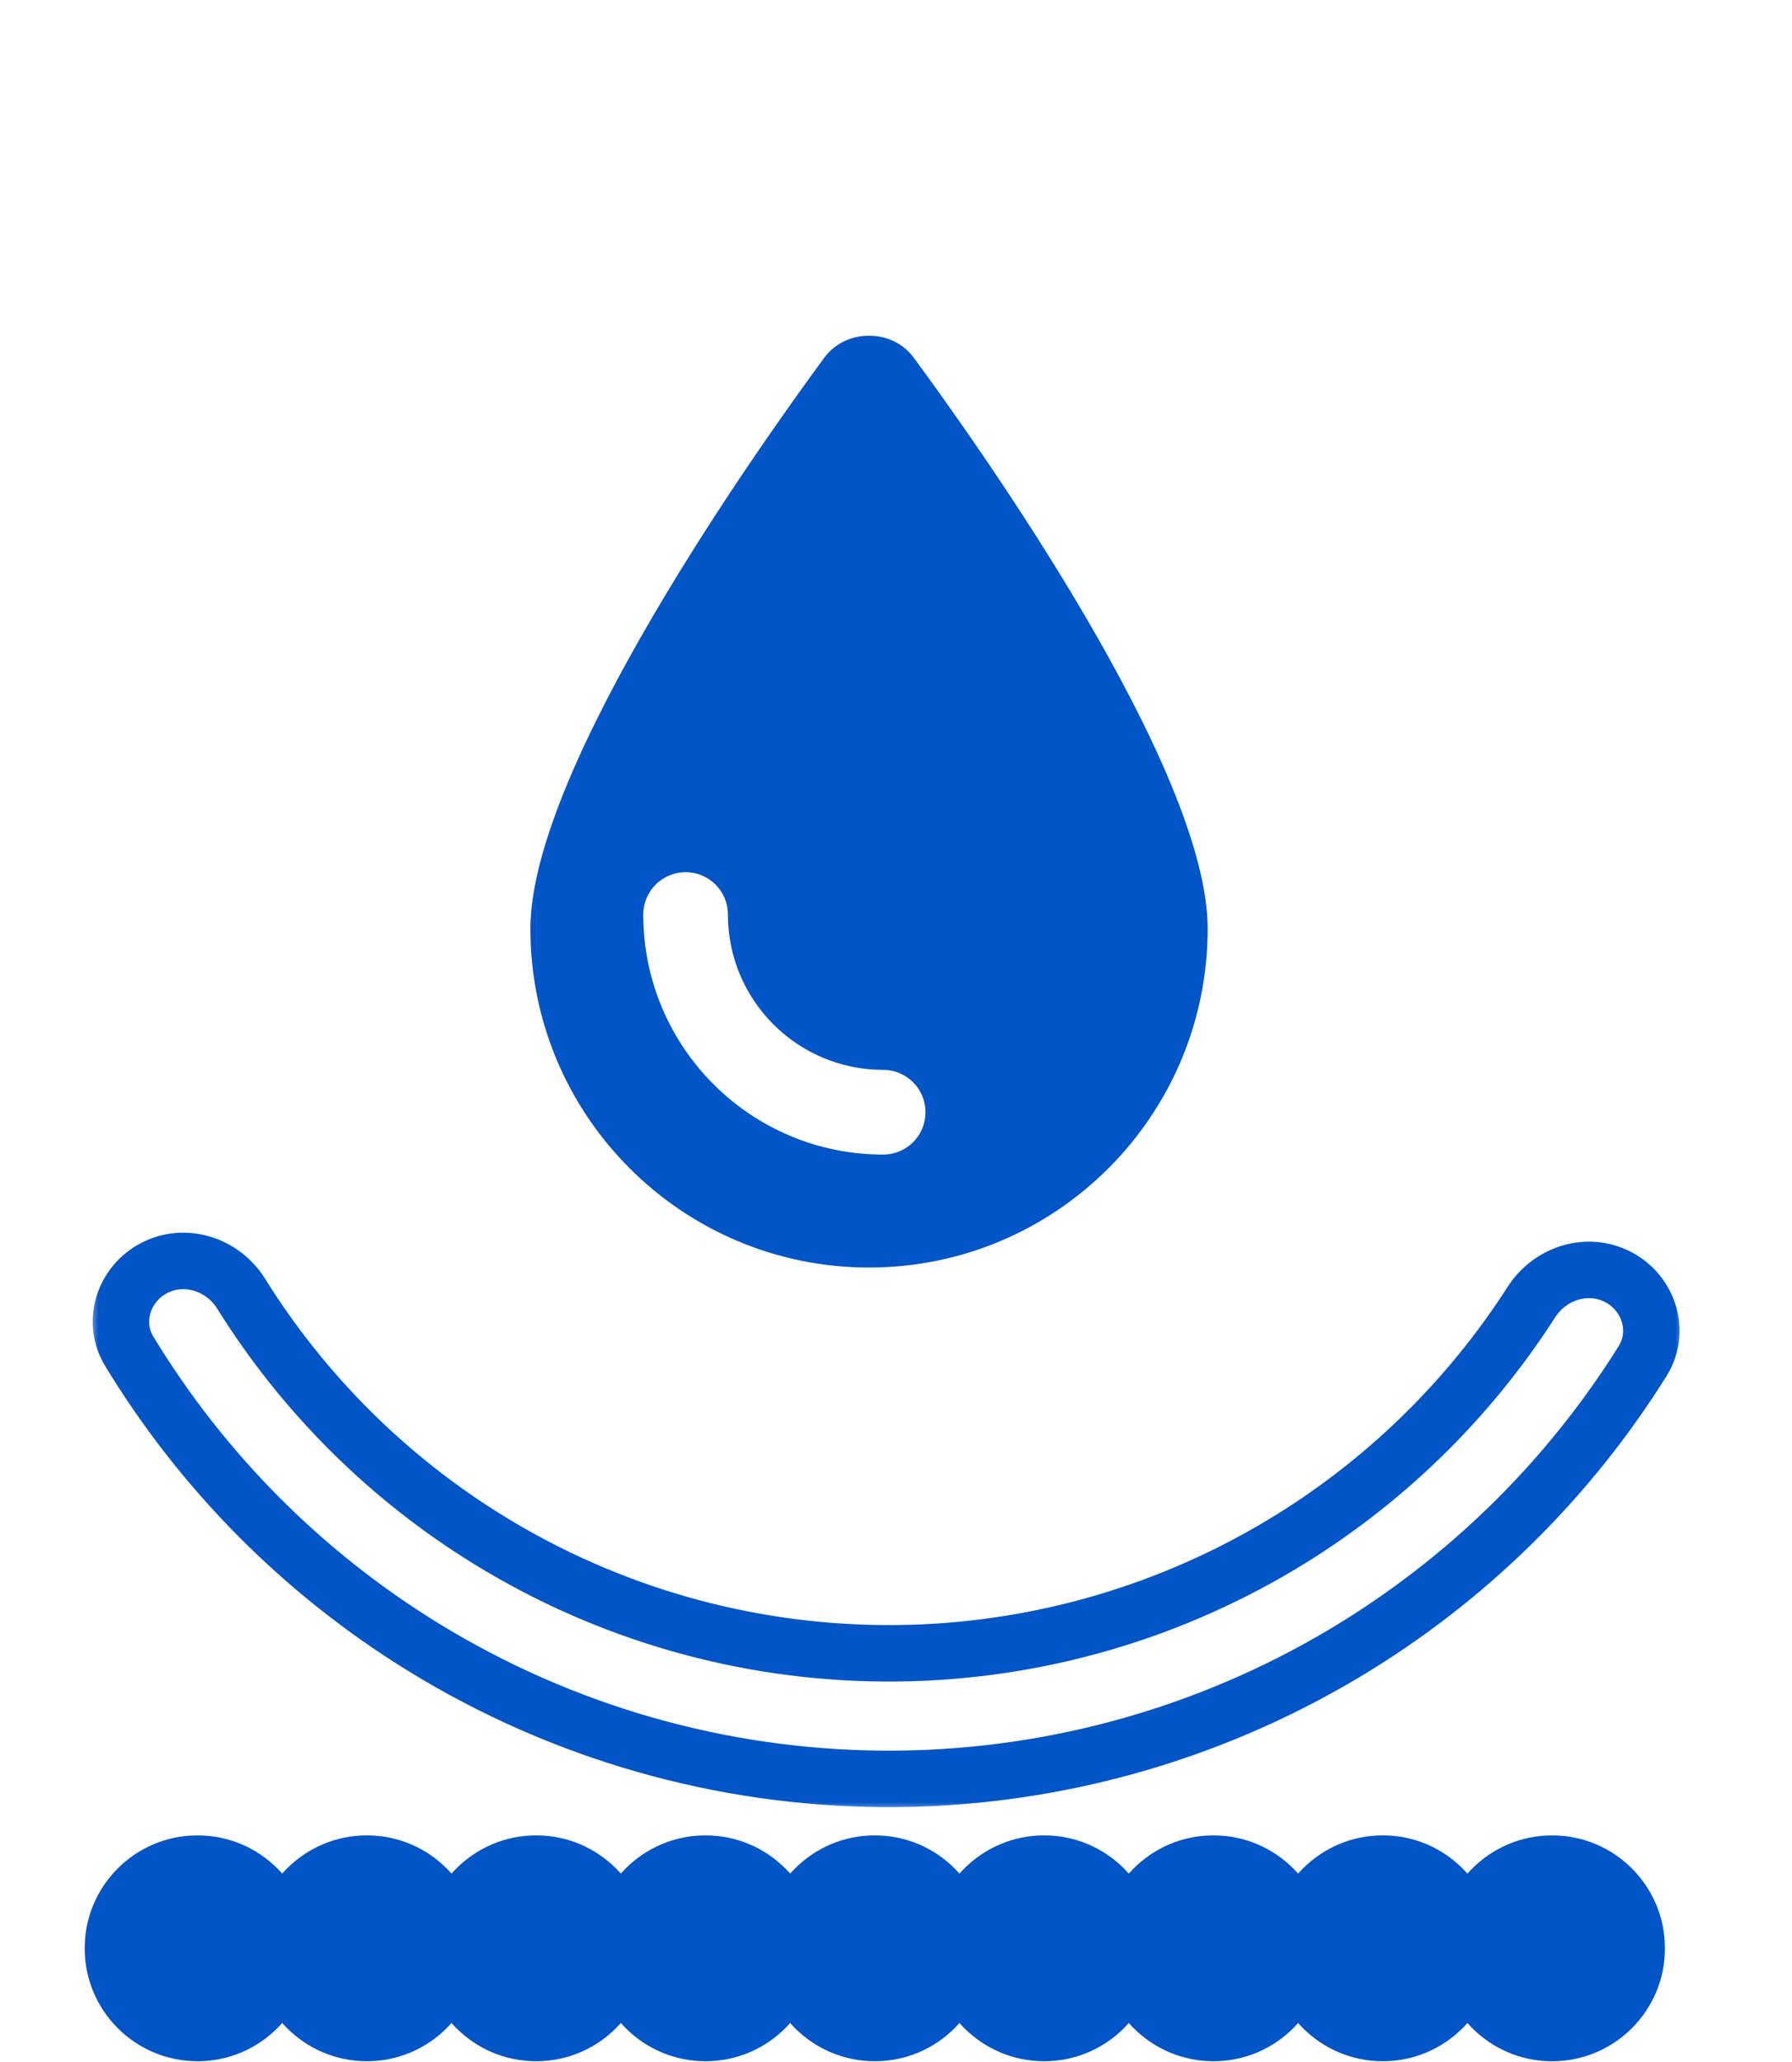
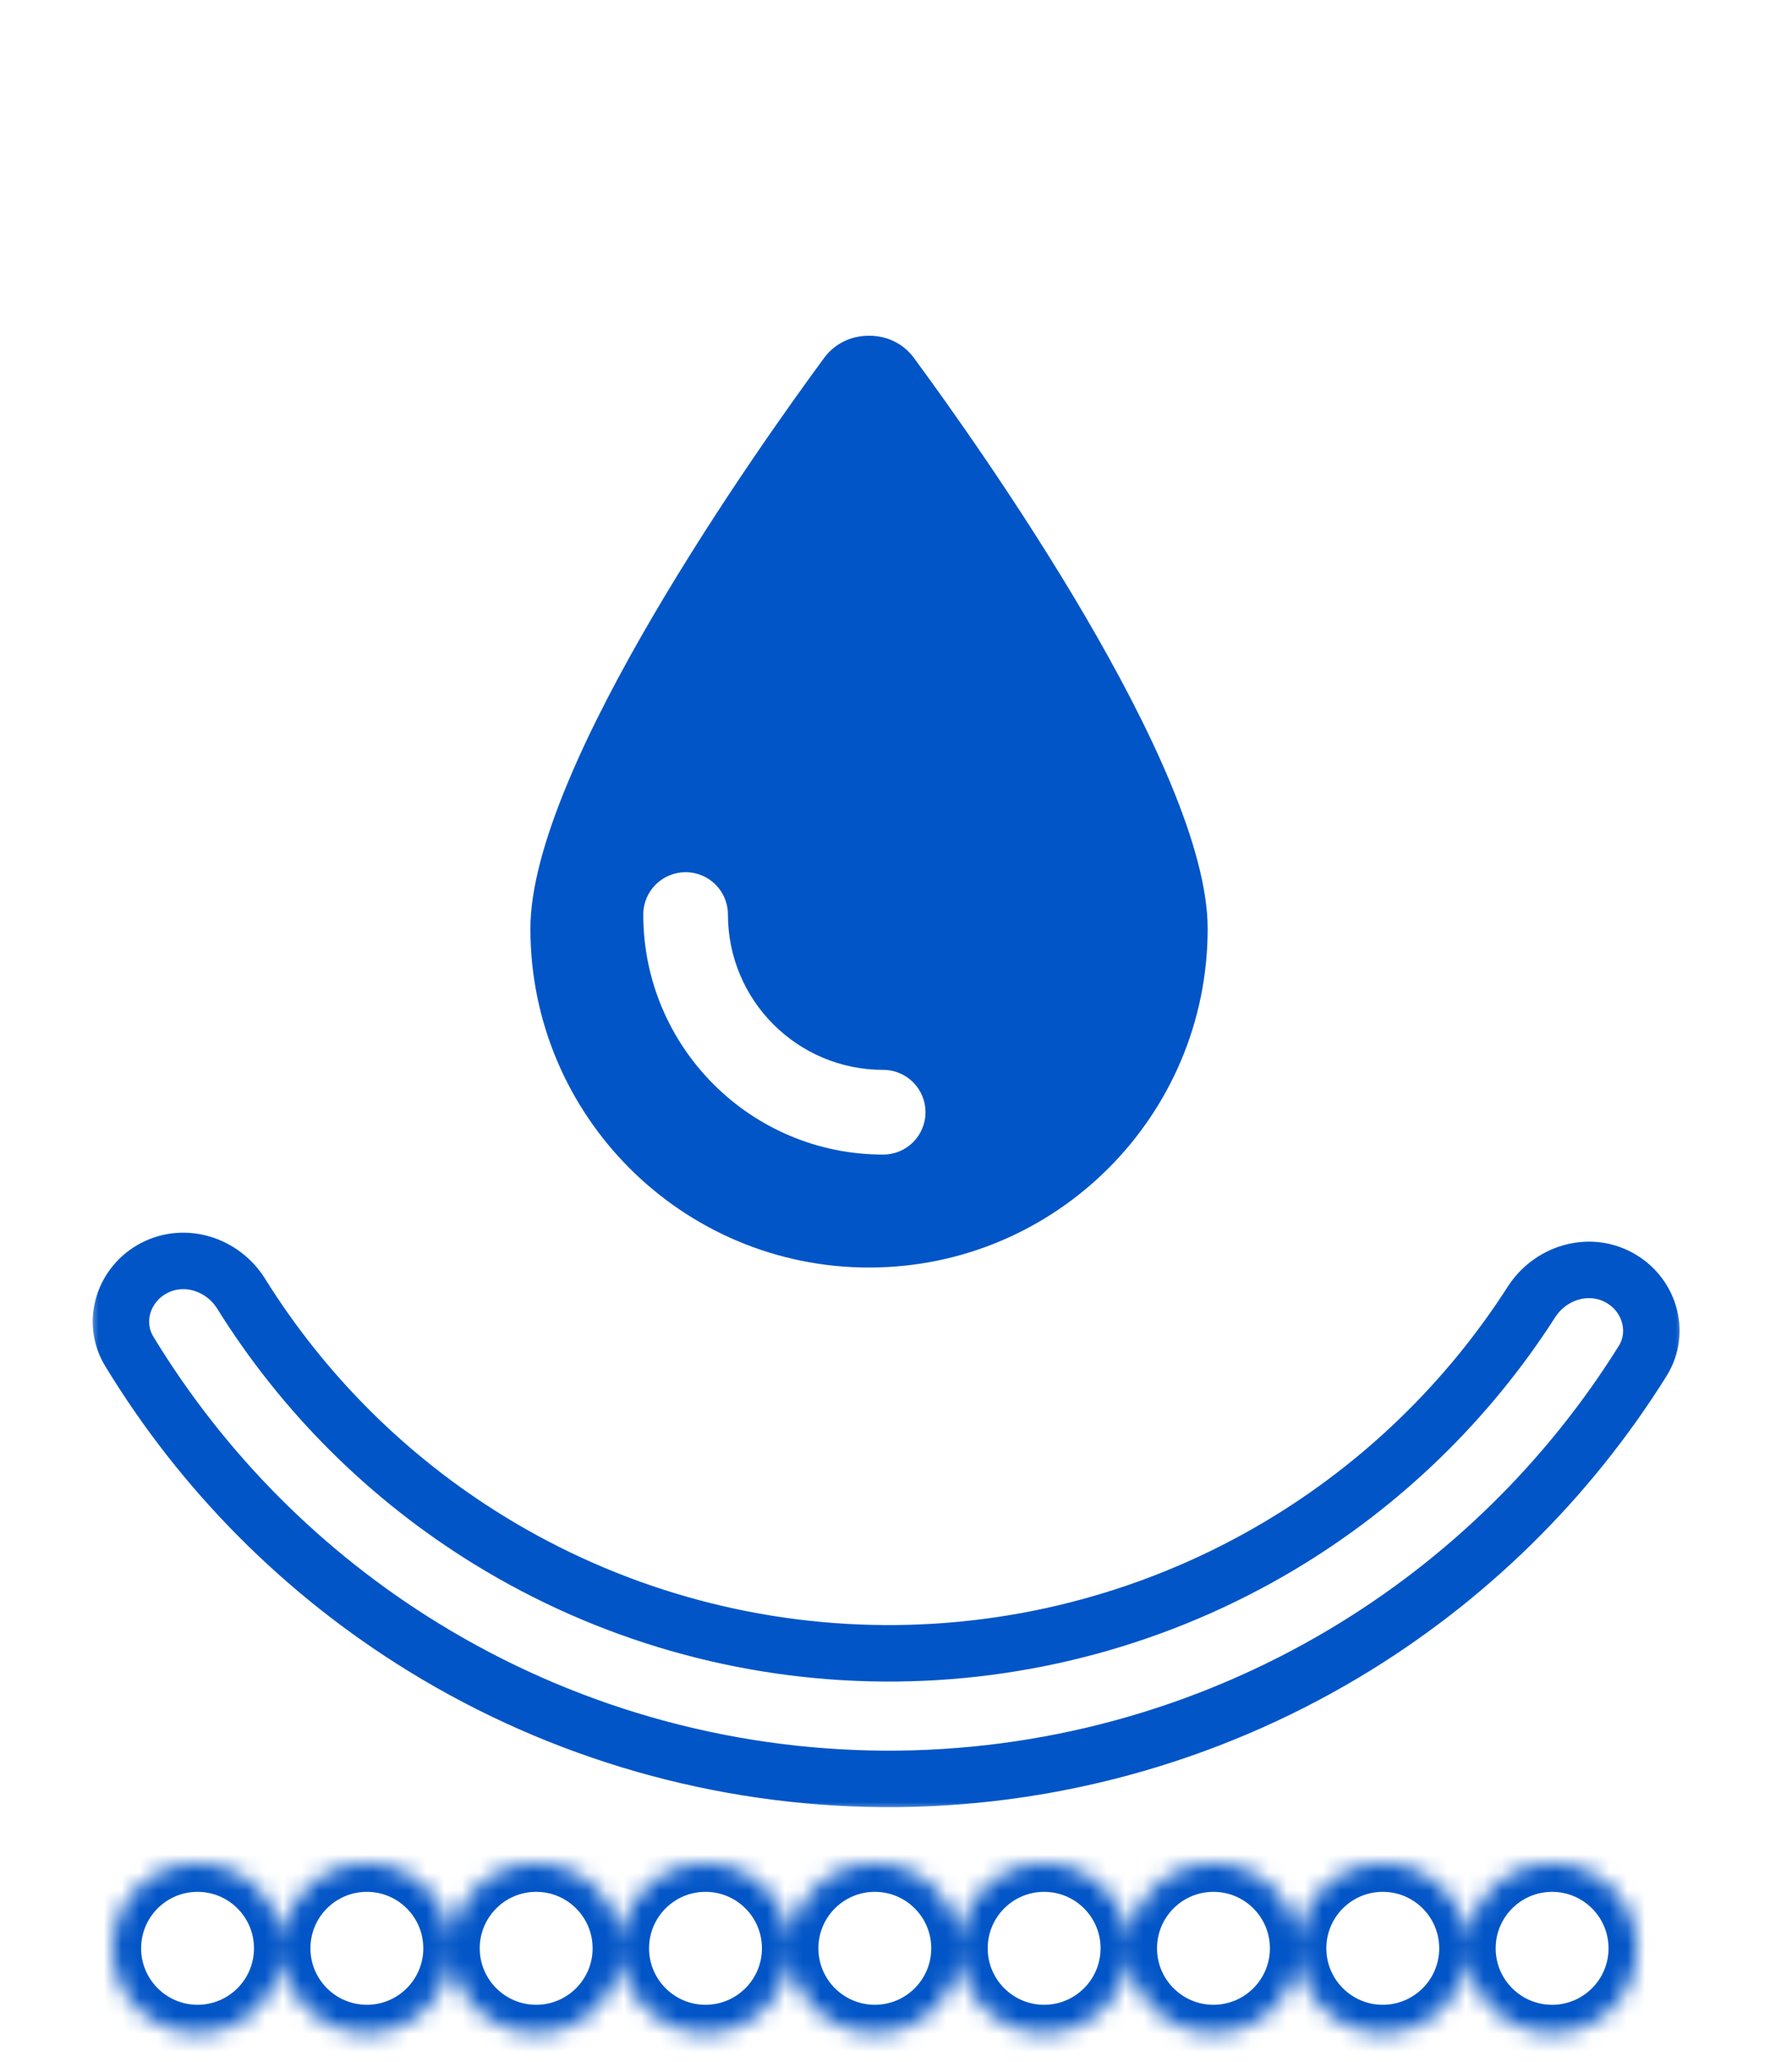
<svg xmlns="http://www.w3.org/2000/svg" width="100" height="115" viewBox="0 0 100 115" fill="none">
  <path d="M48.495 70.692C38.062 70.692 29.598 62.227 29.598 51.794C29.598 42.818 42.412 24.817 45.995 19.954C46.576 19.167 47.491 18.724 48.475 18.724H48.515C49.499 18.724 50.414 19.167 50.995 19.954C54.578 24.817 67.392 42.818 67.392 51.794C67.392 62.227 58.928 70.692 48.495 70.692ZM40.621 51.007C40.621 49.698 39.568 48.645 38.259 48.645C36.95 48.645 35.897 49.698 35.897 51.007C35.897 58.398 41.891 64.392 49.282 64.392C50.591 64.392 51.645 63.339 51.645 62.03C51.645 60.721 50.591 59.668 49.282 59.668C44.499 59.668 40.621 55.79 40.621 51.007Z" fill="#0255C7" />
  <mask id="path-2-outside-1_44_236" maskUnits="userSpaceOnUse" x="4.3" y="101.935" width="89" height="14" fill="black">
-     <rect fill="white" x="4.3" y="101.935" width="89" height="14" />
    <path d="M86.612 103.936C89.221 103.936 91.337 106.051 91.337 108.66C91.337 111.269 89.221 113.384 86.612 113.384C84.003 113.384 81.889 111.269 81.889 108.66C81.889 106.051 84.003 103.936 86.612 103.936ZM11.023 103.935C13.632 103.935 15.748 106.05 15.748 108.659C15.748 111.268 13.633 113.383 11.023 113.383C8.414 113.383 6.3 111.268 6.3 108.659C6.3 106.05 8.415 103.935 11.023 103.935ZM20.472 103.935C23.081 103.935 25.196 106.05 25.196 108.659C25.196 111.268 23.081 113.383 20.472 113.383C17.863 113.383 15.748 111.268 15.748 108.659C15.748 106.05 17.863 103.935 20.472 103.935ZM29.92 103.935C32.529 103.935 34.644 106.05 34.645 108.659C34.645 111.268 32.529 113.383 29.92 113.383C27.311 113.383 25.196 111.268 25.196 108.659C25.197 106.05 27.311 103.935 29.92 103.935ZM39.369 103.935C41.978 103.935 44.093 106.05 44.094 108.659C44.094 111.268 41.978 113.383 39.369 113.383C36.76 113.383 34.645 111.268 34.645 108.659C34.646 106.05 36.76 103.935 39.369 103.935ZM48.817 103.935C51.426 103.935 53.542 106.05 53.542 108.659C53.542 111.268 51.426 113.383 48.817 113.383C46.208 113.383 44.094 111.268 44.094 108.659C44.094 106.05 46.209 103.935 48.817 103.935ZM58.266 103.935C60.875 103.935 62.99 106.05 62.99 108.659C62.99 111.268 60.875 113.383 58.266 113.383C55.657 113.383 53.542 111.268 53.542 108.659C53.542 106.05 55.657 103.935 58.266 103.935ZM67.716 103.935C70.325 103.935 72.439 106.05 72.439 108.659C72.439 111.268 70.325 113.383 67.716 113.383C65.107 113.383 62.991 111.268 62.991 108.659C62.992 106.05 65.107 103.935 67.716 103.935ZM77.164 103.935C79.773 103.935 81.887 106.05 81.888 108.659C81.888 111.268 79.773 113.383 77.164 113.383C74.555 113.383 72.439 111.268 72.439 108.659C72.44 106.05 74.555 103.935 77.164 103.935Z" />
  </mask>
-   <path d="M86.612 103.936C89.221 103.936 91.337 106.051 91.337 108.66C91.337 111.269 89.221 113.384 86.612 113.384C84.003 113.384 81.889 111.269 81.889 108.66C81.889 106.051 84.003 103.936 86.612 103.936ZM11.023 103.935C13.632 103.935 15.748 106.05 15.748 108.659C15.748 111.268 13.633 113.383 11.023 113.383C8.414 113.383 6.3 111.268 6.3 108.659C6.3 106.05 8.415 103.935 11.023 103.935ZM20.472 103.935C23.081 103.935 25.196 106.05 25.196 108.659C25.196 111.268 23.081 113.383 20.472 113.383C17.863 113.383 15.748 111.268 15.748 108.659C15.748 106.05 17.863 103.935 20.472 103.935ZM29.92 103.935C32.529 103.935 34.644 106.05 34.645 108.659C34.645 111.268 32.529 113.383 29.92 113.383C27.311 113.383 25.196 111.268 25.196 108.659C25.197 106.05 27.311 103.935 29.92 103.935ZM39.369 103.935C41.978 103.935 44.093 106.05 44.094 108.659C44.094 111.268 41.978 113.383 39.369 113.383C36.76 113.383 34.645 111.268 34.645 108.659C34.646 106.05 36.76 103.935 39.369 103.935ZM48.817 103.935C51.426 103.935 53.542 106.05 53.542 108.659C53.542 111.268 51.426 113.383 48.817 113.383C46.208 113.383 44.094 111.268 44.094 108.659C44.094 106.05 46.209 103.935 48.817 103.935ZM58.266 103.935C60.875 103.935 62.99 106.05 62.99 108.659C62.99 111.268 60.875 113.383 58.266 113.383C55.657 113.383 53.542 111.268 53.542 108.659C53.542 106.05 55.657 103.935 58.266 103.935ZM67.716 103.935C70.325 103.935 72.439 106.05 72.439 108.659C72.439 111.268 70.325 113.383 67.716 113.383C65.107 113.383 62.991 111.268 62.991 108.659C62.992 106.05 65.107 103.935 67.716 103.935ZM77.164 103.935C79.773 103.935 81.887 106.05 81.888 108.659C81.888 111.268 79.773 113.383 77.164 113.383C74.555 113.383 72.439 111.268 72.439 108.659C72.44 106.05 74.555 103.935 77.164 103.935Z" fill="#0255C7" />
  <path d="M86.612 103.936V102.361H86.612L86.612 103.936ZM91.337 108.66H92.912V108.66L91.337 108.66ZM86.612 113.384L86.612 114.959H86.612V113.384ZM81.889 108.66L80.314 108.66V108.66H81.889ZM11.023 103.935V102.36H11.023L11.023 103.935ZM11.023 113.383L11.023 114.958H11.023V113.383ZM6.3 108.659L4.725 108.659V108.659H6.3ZM20.472 103.935V102.36H20.472L20.472 103.935ZM20.472 113.383L20.472 114.958H20.472V113.383ZM29.92 103.935V102.36H29.92L29.92 103.935ZM34.645 108.659H36.219V108.659L34.645 108.659ZM29.92 113.383L29.92 114.958H29.92V113.383ZM39.369 103.935V102.36H39.369L39.369 103.935ZM39.369 113.383L39.369 114.958H39.369V113.383ZM34.645 108.659L33.071 108.659V108.659H34.645ZM48.817 103.935V102.36H48.817L48.817 103.935ZM48.817 113.383L48.817 114.958H48.817V113.383ZM58.266 103.935V102.36H58.266L58.266 103.935ZM62.99 108.659H64.565V108.659L62.99 108.659ZM58.266 113.383L58.266 114.958H58.266V113.383ZM67.716 103.935L67.716 102.36H67.716V103.935ZM67.716 113.383V114.958H67.716L67.716 113.383ZM62.991 108.659L61.416 108.659V108.659H62.991ZM77.164 103.935L77.164 102.36H77.164V103.935ZM81.888 108.659H83.463V108.659L81.888 108.659ZM77.164 113.383V114.958H77.164L77.164 113.383ZM86.612 103.936V105.511C88.352 105.511 89.762 106.921 89.762 108.66L91.337 108.66L92.912 108.66C92.911 105.181 90.091 102.361 86.612 102.361V103.936ZM91.337 108.66H89.762C89.762 110.399 88.352 111.81 86.612 111.81V113.384V114.959C90.091 114.959 92.912 112.139 92.912 108.66H91.337ZM86.612 113.384L86.612 111.81C84.873 111.809 83.463 110.399 83.463 108.66H81.889H80.314C80.314 112.138 83.133 114.959 86.612 114.959L86.612 113.384ZM81.889 108.66L83.463 108.66C83.464 106.921 84.873 105.511 86.612 105.511L86.612 103.936L86.612 102.361C83.134 102.362 80.314 105.181 80.314 108.66L81.889 108.66ZM11.023 103.935V105.51C12.763 105.51 14.173 106.92 14.173 108.659L15.748 108.659L17.323 108.659C17.323 105.18 14.502 102.36 11.023 102.36V103.935ZM15.748 108.659H14.173C14.173 110.398 12.763 111.809 11.023 111.809V113.383V114.958C14.502 114.958 17.323 112.138 17.323 108.659H15.748ZM11.023 113.383L11.024 111.809C9.285 111.808 7.875 110.398 7.875 108.659H6.3H4.725C4.725 112.137 7.544 114.958 11.023 114.958L11.023 113.383ZM6.3 108.659L7.875 108.659C7.875 106.92 9.284 105.51 11.024 105.51L11.023 103.935L11.023 102.36C7.545 102.361 4.725 105.18 4.725 108.659L6.3 108.659ZM20.472 103.935V105.51C22.211 105.51 23.621 106.92 23.622 108.659L25.196 108.659L26.771 108.659C26.771 105.18 23.95 102.36 20.472 102.36V103.935ZM25.196 108.659H23.622C23.622 110.398 22.211 111.809 20.472 111.809V113.383V114.958C23.951 114.958 26.771 112.138 26.771 108.659H25.196ZM20.472 113.383L20.472 111.809C18.733 111.808 17.323 110.398 17.323 108.659H15.748H14.173C14.173 112.137 16.993 114.958 20.472 114.958L20.472 113.383ZM15.748 108.659L17.323 108.659C17.323 106.92 18.733 105.51 20.472 105.51L20.472 103.935L20.472 102.36C16.993 102.361 14.174 105.18 14.173 108.659L15.748 108.659ZM29.92 103.935V105.51C31.659 105.51 33.07 106.92 33.07 108.659L34.645 108.659L36.219 108.659C36.219 105.18 33.398 102.36 29.92 102.36V103.935ZM34.645 108.659H33.07C33.07 110.398 31.659 111.809 29.92 111.809V113.383V114.958C33.399 114.958 36.219 112.138 36.219 108.659H34.645ZM29.92 113.383L29.92 111.809C28.181 111.808 26.771 110.398 26.771 108.659H25.196H23.622C23.622 112.137 26.441 114.958 29.92 114.958L29.92 113.383ZM25.196 108.659L26.771 108.659C26.771 106.92 28.181 105.51 29.92 105.51L29.92 103.935L29.92 102.36C26.441 102.361 23.622 105.18 23.622 108.659L25.196 108.659ZM39.369 103.935V105.51C41.109 105.51 42.519 106.92 42.519 108.659L44.094 108.659L45.669 108.659C45.668 105.18 42.848 102.36 39.369 102.36V103.935ZM44.094 108.659H42.519C42.519 110.398 41.109 111.809 39.369 111.809V113.383V114.958C42.848 114.958 45.669 112.138 45.669 108.659H44.094ZM39.369 113.383L39.369 111.809C37.63 111.808 36.22 110.398 36.22 108.659H34.645H33.071C33.071 112.137 35.89 114.958 39.369 114.958L39.369 113.383ZM34.645 108.659L36.22 108.659C36.221 106.92 37.63 105.51 39.369 105.51L39.369 103.935L39.369 102.36C35.891 102.361 33.071 105.18 33.071 108.659L34.645 108.659ZM48.817 103.935V105.51C50.557 105.51 51.967 106.92 51.967 108.659L53.542 108.659L55.117 108.659C55.116 105.18 52.296 102.36 48.817 102.36V103.935ZM53.542 108.659H51.967C51.967 110.398 50.557 111.809 48.817 111.809V113.383V114.958C52.296 114.958 55.117 112.138 55.117 108.659H53.542ZM48.817 113.383L48.818 111.809C47.078 111.808 45.669 110.398 45.669 108.659H44.094H42.519C42.519 112.137 45.338 114.958 48.817 114.958L48.817 113.383ZM44.094 108.659L45.669 108.659C45.669 106.92 47.078 105.51 48.818 105.51L48.817 103.935L48.817 102.36C45.339 102.361 42.519 105.18 42.519 108.659L44.094 108.659ZM58.266 103.935V105.51C60.005 105.51 61.415 106.92 61.416 108.659L62.99 108.659L64.565 108.659C64.565 105.18 61.744 102.36 58.266 102.36V103.935ZM62.99 108.659H61.416C61.416 110.398 60.005 111.809 58.266 111.809V113.383V114.958C61.745 114.958 64.565 112.138 64.565 108.659H62.99ZM58.266 113.383L58.266 111.809C56.527 111.808 55.117 110.398 55.117 108.659H53.542H51.967C51.967 112.137 54.787 114.958 58.266 114.958L58.266 113.383ZM53.542 108.659L55.117 108.659C55.117 106.92 56.527 105.51 58.266 105.51L58.266 103.935L58.266 102.36C54.787 102.361 51.968 105.18 51.967 108.659L53.542 108.659ZM67.716 103.935L67.716 105.51C69.455 105.51 70.865 106.92 70.865 108.659L72.439 108.659L74.014 108.659C74.014 105.18 71.194 102.361 67.716 102.36L67.716 103.935ZM72.439 108.659H70.865C70.865 110.398 69.455 111.808 67.716 111.809L67.716 113.383L67.716 114.958C71.195 114.958 74.014 112.137 74.014 108.659H72.439ZM67.716 113.383V111.809C65.976 111.809 64.566 110.398 64.566 108.659H62.991H61.416C61.416 112.138 64.237 114.958 67.716 114.958V113.383ZM62.991 108.659L64.566 108.659C64.566 106.92 65.976 105.51 67.716 105.51V103.935V102.36C64.237 102.36 61.417 105.18 61.416 108.659L62.991 108.659ZM77.164 103.935L77.164 105.51C78.903 105.51 80.313 106.92 80.313 108.659L81.888 108.659L83.463 108.659C83.462 105.18 80.643 102.361 77.164 102.36L77.164 103.935ZM81.888 108.659H80.313C80.313 110.398 78.903 111.808 77.164 111.809L77.164 113.383L77.164 114.958C80.643 114.958 83.463 112.137 83.463 108.659H81.888ZM77.164 113.383V111.809C75.425 111.809 74.014 110.398 74.014 108.659H72.439H70.865C70.865 112.138 73.685 114.958 77.164 114.958V113.383ZM72.439 108.659L74.014 108.659C74.014 106.92 75.424 105.51 77.164 105.51V103.935V102.36C73.686 102.36 70.865 105.18 70.865 108.659L72.439 108.659Z" fill="#0255C7" mask="url(#path-2-outside-1_44_236)" />
  <mask id="path-4-outside-2_44_236" maskUnits="userSpaceOnUse" x="5" y="68" width="89" height="33" fill="black">
    <rect fill="white" x="5" y="68" width="89" height="33" />
    <path d="M90.321 71.234C92.029 72.142 92.688 74.269 91.663 75.909C87.498 82.569 81.8 88.159 75.026 92.202C67.247 96.844 58.346 99.268 49.288 99.21C40.23 99.152 31.36 96.615 23.642 91.873C16.92 87.745 11.295 82.081 7.215 75.368C6.211 73.716 6.897 71.597 8.616 70.712C10.335 69.827 12.435 70.512 13.458 72.153C16.939 77.734 21.675 82.447 27.307 85.907C33.936 89.979 41.553 92.158 49.333 92.207C57.112 92.257 64.757 90.176 71.438 86.189C77.113 82.802 81.909 78.149 85.461 72.613C86.506 70.986 88.613 70.327 90.321 71.234Z" />
  </mask>
  <path d="M90.321 71.234C92.029 72.142 92.688 74.269 91.663 75.909C87.498 82.569 81.8 88.159 75.026 92.202C67.247 96.844 58.346 99.268 49.288 99.21C40.23 99.152 31.36 96.615 23.642 91.873C16.92 87.745 11.295 82.081 7.215 75.368C6.211 73.716 6.897 71.597 8.616 70.712C10.335 69.827 12.435 70.512 13.458 72.153C16.939 77.734 21.675 82.447 27.307 85.907C33.936 89.979 41.553 92.158 49.333 92.207C57.112 92.257 64.757 90.176 71.438 86.189C77.113 82.802 81.909 78.149 85.461 72.613C86.506 70.986 88.613 70.327 90.321 71.234Z" stroke="#0255C7" stroke-width="3.15" mask="url(#path-4-outside-2_44_236)" />
</svg>